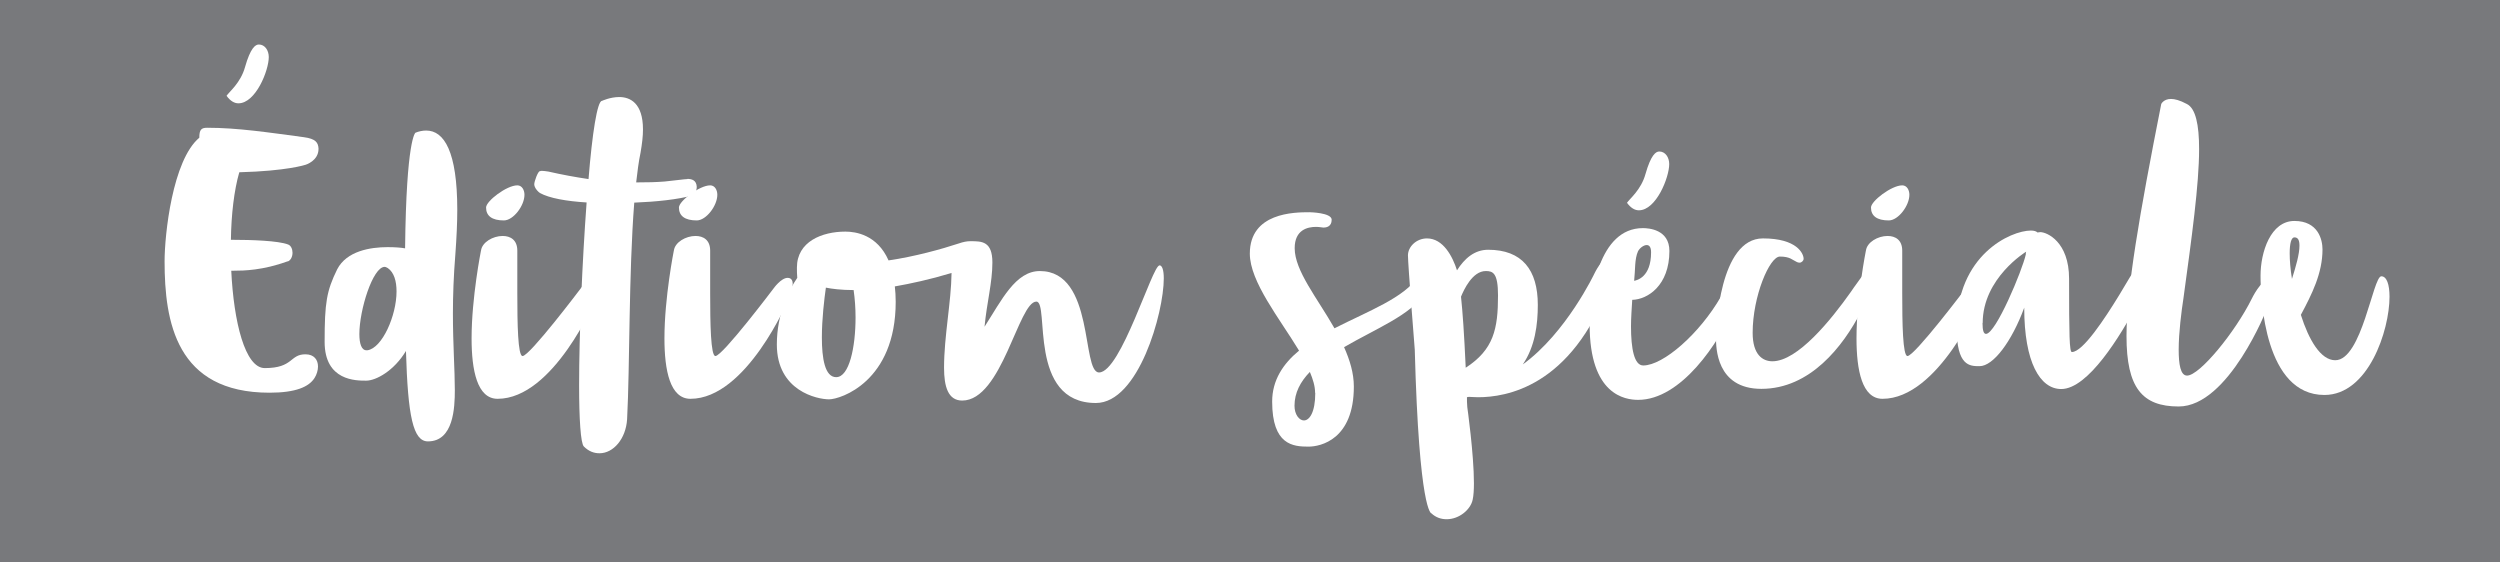
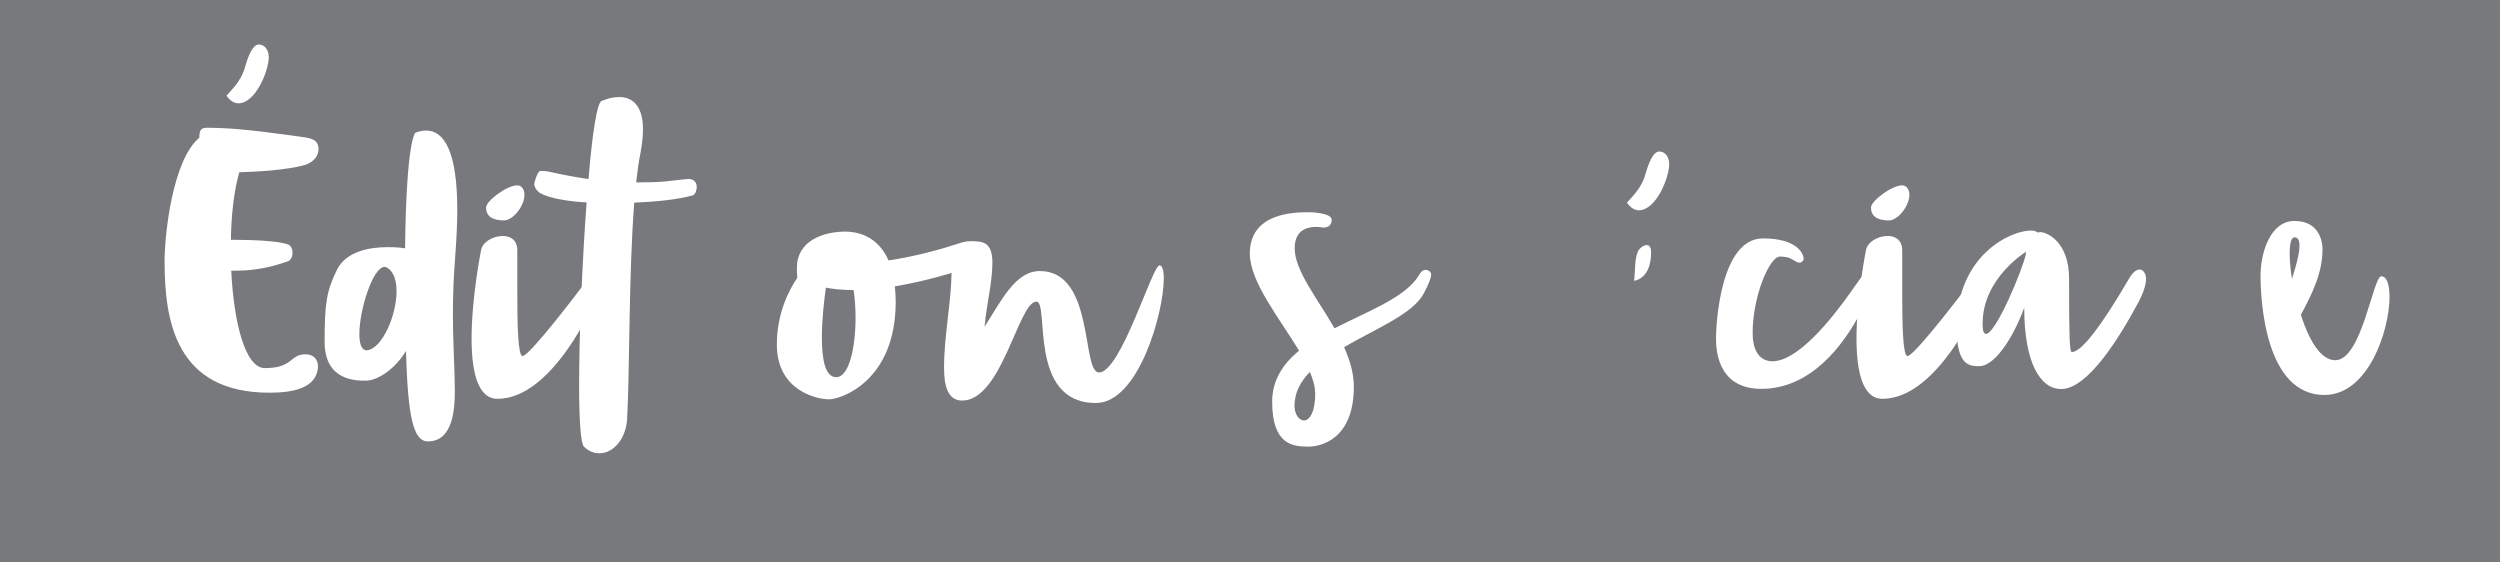
<svg xmlns="http://www.w3.org/2000/svg" id="Ebene_2" data-name="Ebene 2" viewBox="0 0 143.24 32.22">
  <defs>
    <style>
      .cls-1 {
        fill: #fff;
      }

      .cls-2 {
        fill: #78797c;
      }
    </style>
  </defs>
  <g id="Ebene_1-2" data-name="Ebene 1">
    <rect class="cls-2" width="143.24" height="32.22" />
    <path class="cls-1" d="M14.83,2.55c-.2,0-.48.2-.79,1.29-.25.91-.91,1.42-1.06,1.65.22.3.45.43.68.43.99,0,1.74-1.88,1.74-2.65,0-.38-.22-.72-.57-.72ZM16.49,14.98c.18-.07.27-.29.27-.5s-.09-.41-.25-.47c-.56-.22-2.12-.27-3.19-.27h-.09c.02-1.43.18-2.83.48-3.87,2.73-.07,3.8-.43,3.8-.43,0,0,.74-.22.74-.91v-.02c-.02-.34-.16-.56-.84-.65-2.03-.27-3.78-.54-5.54-.54-.34,0-.45.11-.45.57-1.54,1.29-1.99,5.56-1.99,7.08,0,3.46.66,7.53,6.01,7.53,1.52,0,2.26-.34,2.58-.84.13-.2.2-.45.2-.66,0-.38-.22-.7-.72-.7-.91,0-.68.79-2.33.79-1.13,0-1.78-2.65-1.92-5.58h.16c.56,0,1.65-.02,3.08-.54Z" />
    <path class="cls-1" d="M23.8,7.61s-.52.34-.59,6.62c-.2-.04-.56-.07-1-.07-.99,0-2.35.22-2.89,1.27-.61,1.24-.72,1.92-.72,4.16s1.81,2.22,2.38,2.22,1.6-.57,2.28-1.7c.11,3.75.41,5.18,1.26,5.18,1.47,0,1.54-1.94,1.54-2.94,0-1.15-.11-2.6-.11-4.39,0-1.02.04-2.15.14-3.39.07-.95.11-1.81.11-2.55,0-3.33-.75-4.54-1.78-4.54-.2,0-.41.04-.63.13ZM21,20.07c-.29,0-.41-.38-.41-.93,0-1.38.77-3.85,1.45-3.85.05,0,.13.04.18.07.36.25.5.75.5,1.34,0,1.38-.82,3.25-1.67,3.37h-.05Z" />
    <path class="cls-1" d="M27.56,14.35s-.54,2.69-.54,5.04c0,1.83.32,3.46,1.49,3.46,3.21,0,5.61-5.68,5.61-5.68,0,0,.25-.54.25-.91,0-.14-.05-.34-.29-.34-.38,0-.81.61-.81.61,0,0-2.92,3.87-3.33,3.87-.27,0-.3-1.86-.3-3.6v-2.44c0-.61-.39-.84-.84-.84-.56,0-1.18.36-1.24.84ZM29.64,10.62c-.61,0-1.79.9-1.79,1.27,0,.48.34.74,1.02.74.54,0,1.18-.84,1.18-1.47,0-.27-.14-.54-.41-.54Z" />
    <path class="cls-1" d="M39.39,10.26c-.16,0-.77.09-1.31.14-.5.04-1,.05-1.54.05h-.09c.07-.61.14-1.18.25-1.7.09-.52.14-.95.14-1.33,0-1.52-.74-1.86-1.36-1.86-.52,0-.99.22-.99.22-.27,0-.56,1.88-.77,4.48-.75-.11-1.51-.25-2.3-.43-.14-.02-.27-.04-.36-.04-.04,0-.09,0-.13.02-.11,0-.32.59-.32.75,0,.05.02.13.04.16.04.11.2.29.29.34.52.29,1.51.47,2.67.54-.25,3.39-.43,7.57-.43,10.47,0,1.95.09,3.33.27,3.51.29.29.59.39.9.39.79,0,1.51-.82,1.58-1.95.16-3.03.09-8.34.41-12.41,1.27-.05,2.49-.18,3.33-.41.13,0,.25-.27.25-.5-.02-.38-.29-.45-.54-.45Z" />
-     <path class="cls-1" d="M38.61,14.35s-.54,2.69-.54,5.04c0,1.83.32,3.46,1.49,3.46,3.21,0,5.61-5.68,5.61-5.68,0,0,.25-.54.25-.91,0-.14-.05-.34-.29-.34-.38,0-.81.61-.81.61,0,0-2.92,3.87-3.33,3.87-.27,0-.3-1.86-.3-3.6v-2.44c0-.61-.39-.84-.84-.84-.56,0-1.18.36-1.24.84ZM40.69,10.62c-.61,0-1.79.9-1.79,1.27,0,.48.34.74,1.02.74.54,0,1.18-.84,1.18-1.47,0-.27-.14-.54-.41-.54Z" />
    <path class="cls-1" d="M66.43,15.21c-.41,0-2.21,6.13-3.46,6.13-1.02,0-.23-5.81-3.39-5.81-1.4,0-2.19,1.67-3.17,3.19.13-1.38.45-2.53.45-3.68,0-1.22-.61-1.22-1.24-1.22h-.04c-.18,0-.39.04-.65.13-.97.32-2.51.75-4.02.97-.65-1.47-1.88-1.65-2.47-1.65-1.34,0-2.78.57-2.78,2.06,0,.18,0,.38.02.59-.47.68-1.17,2.03-1.17,3.82,0,2.67,2.33,3.14,2.99,3.14s3.82-1.02,3.82-5.59c0-.32-.02-.61-.05-.88.91-.16,1.99-.39,3.25-.77-.02,1.67-.43,3.62-.43,5.43,0,1.08.23,1.88,1.04,1.88,2.28,0,3.23-5.67,4.25-5.67.77,0-.52,5.81,3.41,5.81,2.44,0,3.89-5.16,3.89-7.14,0-.47-.09-.75-.25-.75ZM48.91,16.63c.07.48.11,1.02.11,1.56,0,1.7-.36,3.42-1.11,3.42-.65,0-.82-1.08-.82-2.28,0-1.06.14-2.22.23-2.85.34.07.88.14,1.6.14Z" />
    <path class="cls-1" d="M75.02,12.16c-.86,0-3.41.02-3.41,2.37,0,1.61,1.7,3.71,2.82,5.56-.91.75-1.54,1.69-1.54,2.92,0,2.49,1.2,2.58,2.08,2.58.7,0,2.6-.41,2.6-3.44,0-.77-.23-1.52-.56-2.26,1.79-1.04,3.89-1.88,4.54-3.03.32-.59.45-.95.45-1.13s-.2-.27-.32-.27c-.23,0-.38.3-.41.36-.79,1.24-2.89,2.01-4.81,2.99-.99-1.74-2.28-3.3-2.28-4.59,0-1.06.75-1.22,1.22-1.22.22,0,.36.04.43.04.14,0,.47-.04.47-.45s-1.27-.43-1.27-.43ZM75.36,22.51c0,1.13-.34,1.58-.65,1.58-.27,0-.54-.34-.54-.84,0-.75.34-1.38.88-1.94.18.43.3.82.3,1.2Z" />
-     <path class="cls-1" d="M85.27,14.31c-.79,0-1.36.5-1.79,1.18-.25-.79-.79-1.83-1.72-1.83-.61,0-1.09.48-1.09.97,0,.52.39,5.4.39,5.4.25,9.34.95,9.38.95,9.38.27.25.57.34.88.34.72,0,1.38-.56,1.49-1.13.05-.23.07-.56.07-.93,0-1.67-.38-4.36-.38-4.36-.02-.22-.02-.38-.02-.57.04-.02.09-.02.14-.02.11,0,.29.02.5.02,1.56,0,5.34-.56,7.53-6.47,0-.04.2-.59.2-1.02,0-.22-.05-.38-.2-.45-.04-.02-.05-.02-.09-.02-.36,0-.77.86-.77.86,0,0-1.61,3.41-4.11,5.22.7-1.02.86-2.28.86-3.41,0-2.01-.9-3.16-2.85-3.16ZM83.98,21.07c-.09-1.97-.18-3.23-.27-4.07.16-.39.65-1.47,1.42-1.47.41,0,.7.11.7,1.4,0,1.92-.25,3.1-1.85,4.14Z" />
-     <path class="cls-1" d="M95.07,8.68c-.2,0-.48.2-.79,1.29-.25.91-.91,1.42-1.06,1.65.22.3.45.43.68.43.99,0,1.74-1.88,1.74-2.65,0-.38-.22-.72-.57-.72ZM99.5,16.03c-.27,0-.61.47-.9.97-1.22,2.12-3.3,3.94-4.45,3.94-.52,0-.7-.97-.7-2.24,0-.48.04-1,.07-1.52.88-.02,2.13-.82,2.13-2.8,0-1.24-1.2-1.31-1.52-1.31-2.53,0-3.05,3.8-3.05,5.54,0,4.02,2.03,4.3,2.78,4.3,2.46,0,4.64-3.28,5.49-5.29.25-.59.38-1.06.38-1.33,0-.16-.09-.27-.23-.27ZM94.6,14.46c0,1.43-.82,1.6-.97,1.63.07-.63.02-1.24.22-1.69.09-.18.32-.36.5-.36.14,0,.25.11.25.41Z" />
+     <path class="cls-1" d="M95.07,8.68c-.2,0-.48.2-.79,1.29-.25.91-.91,1.42-1.06,1.65.22.3.45.43.68.43.99,0,1.74-1.88,1.74-2.65,0-.38-.22-.72-.57-.72ZM99.5,16.03ZM94.6,14.46c0,1.43-.82,1.6-.97,1.63.07-.63.02-1.24.22-1.69.09-.18.32-.36.5-.36.14,0,.25.11.25.41Z" />
    <path class="cls-1" d="M107.36,15.14c-.25,0-1.31,1.58-1.31,1.58-1.13,1.6-3.05,3.98-4.5,3.98-.56,0-1.13-.38-1.13-1.63,0-2.1.97-4.37,1.56-4.37s.72.2.95.3c.07.04.14.05.18.05.11,0,.23-.11.23-.22,0-.3-.38-1.17-2.33-1.17-2.49,0-2.69,5.13-2.69,5.68s0,2.94,2.6,2.94c2.8,0,4.68-2.44,5.7-4.41,0,0,.88-1.6.88-2.38,0-.11-.04-.36-.14-.36Z" />
    <path class="cls-1" d="M106.91,14.35s-.54,2.69-.54,5.04c0,1.83.32,3.46,1.49,3.46,3.21,0,5.61-5.68,5.61-5.68,0,0,.25-.54.25-.91,0-.14-.05-.34-.29-.34-.38,0-.81.61-.81.61,0,0-2.92,3.87-3.33,3.87-.27,0-.3-1.86-.3-3.6v-2.44c0-.61-.39-.84-.84-.84-.56,0-1.18.36-1.24.84ZM108.99,10.62c-.61,0-1.79.9-1.79,1.27,0,.48.34.74,1.02.74.54,0,1.18-.84,1.18-1.47,0-.27-.14-.54-.41-.54Z" />
    <path class="cls-1" d="M122.59,15.44c-.29,0-.54.41-.56.45l-.61,1.02c-.82,1.34-2.08,3.26-2.71,3.26-.14,0-.16-.93-.16-4.2,0-2.12-1.27-2.67-1.65-2.67-.05,0-.11.02-.16.02-.07-.07-.2-.11-.38-.11-1.15,0-4.25,1.4-4.25,5.58,0,2.19.75,2.19,1.31,2.19.79,0,1.85-1.42,2.56-3.35,0,3.14.91,4.66,2.12,4.66,1.54,0,3.39-3.05,4.36-4.86,0,0,.5-.84.5-1.45,0-.25-.13-.54-.38-.54ZM113.6,18.51c0-2.58,2.49-4.09,2.49-4.09-.02.05-.02.11-.02.16-.2.91-1.72,4.55-2.28,4.55-.13,0-.2-.18-.2-.63Z" />
-     <path class="cls-1" d="M123.83,5.96c-1.26,6.38-1.99,10.61-1.99,13.3,0,2.96.9,4.03,2.99,4.03,2.87,0,5.07-5.63,5.07-5.63,0,0,.32-.82.32-1.29,0-.13-.04-.34-.23-.34-.45,0-.97,1.08-.97,1.08-.95,1.92-2.99,4.41-3.71,4.41-.38,0-.48-.65-.48-1.49,0-.97.16-2.21.27-2.92.48-3.51.9-6.54.9-8.57,0-1.4-.2-2.33-.7-2.58-.41-.22-.7-.29-.91-.29-.43,0-.56.29-.56.29Z" />
    <path class="cls-1" d="M133.8,20.64c-.84,0-1.52-1.18-1.97-2.6.63-1.18,1.24-2.38,1.24-3.75,0-.56-.25-1.63-1.61-1.63s-1.94,1.78-1.94,3.14.25,6.83,3.66,6.83c2.51,0,3.73-3.69,3.73-5.63,0-.7-.16-1.17-.47-1.17-.48,0-1.11,4.81-2.64,4.81ZM131.75,14.08c0,.47-.2,1.18-.43,1.9-.09-.56-.13-1.06-.13-1.47,0-.56.09-.91.27-.91.22,0,.29.18.29.48Z" />
  </g>
</svg>